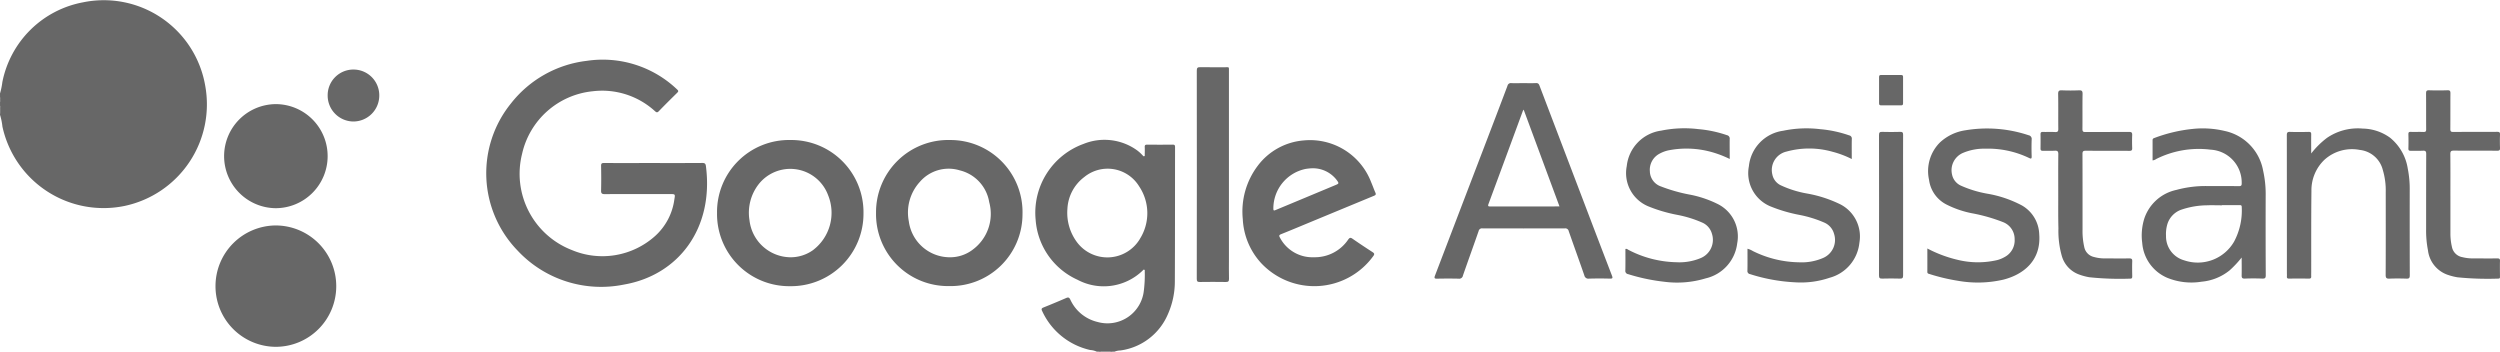
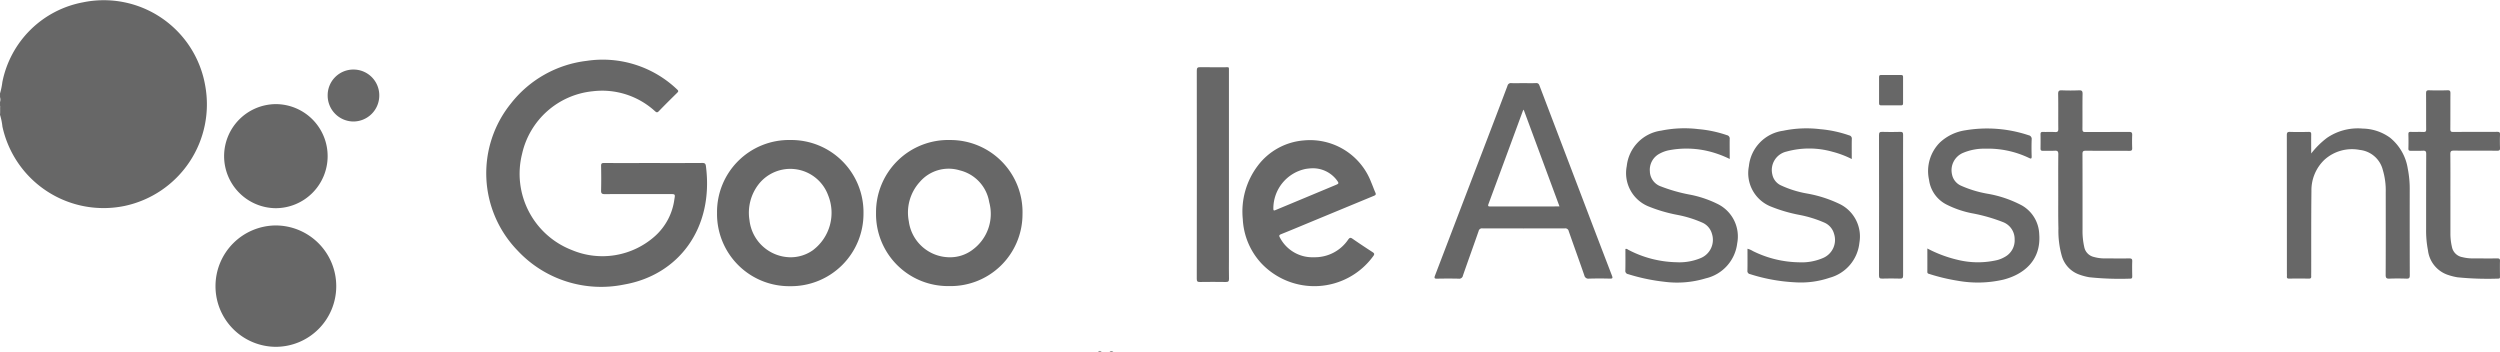
<svg xmlns="http://www.w3.org/2000/svg" width="243.188" height="34.209" viewBox="0 0 243.188 34.209">
  <g id="Group_79" data-name="Group 79" transform="translate(0 0)">
    <g id="Group_54" data-name="Group 54">
      <path id="Path_73" data-name="Path 73" d="M4657.578-5996.042a6.941,6.941,0,0,0,.23-1.112,9.835,9.835,0,0,1,7.839-7.755,10.01,10.01,0,0,1,11.889,8.086,10.1,10.1,0,0,1-7.822,11.715,10.072,10.072,0,0,1-11.9-7.714,5.931,5.931,0,0,0-.234-1.142v-.119c.064-.116.015-.241.031-.361-.016-.137.034-.278-.031-.411v-.356a.774.774,0,0,0,0-.475Z" transform="translate(-4657.578 6005.137)" fill="#676767" />
    </g>
    <g id="Group_55" data-name="Group 55" transform="translate(0 9.451)">
-       <path id="Path_74" data-name="Path 74" d="M4657.578-5978.946a.443.443,0,0,1,0,.475Z" transform="translate(-4657.578 5978.946)" fill="#676767" />
-     </g>
+       </g>
    <g id="Group_56" data-name="Group 56" transform="translate(0 10.282)">
      <path id="Path_75" data-name="Path 75" d="M4657.578-5976.644c.111.13.044.283.053.425-.021.018-.039.014-.053-.01Z" transform="translate(-4657.578 5976.644)" fill="#676767" />
    </g>
    <g id="Group_57" data-name="Group 57" transform="translate(0 10.698)">
      <path id="Path_76" data-name="Path 76" d="M4657.578-5975.491c.018,0,.035.006.053.009-.019.115.072.248-.053.347Z" transform="translate(-4657.578 5975.491)" fill="#676767" />
    </g>
    <g id="Group_58" data-name="Group 58" transform="translate(106.808 34.14)">
      <path id="Path_77" data-name="Path 77" d="M4953.561-5910.462a.263.263,0,0,1,.355,0Z" transform="translate(-4953.561 5910.531)" fill="#676767" />
    </g>
    <g id="Group_59" data-name="Group 59" transform="translate(107.936 34.14)">
      <path id="Path_78" data-name="Path 78" d="M4956.686-5910.461a.266.266,0,0,1,.356,0Z" transform="translate(-4956.686 5910.53)" fill="#676767" />
    </g>
    <g id="Group_60" data-name="Group 60" transform="translate(47.301 5.817)">
      <path id="Path_79" data-name="Path 79" d="M4804.923-5978.975c1.583,0,3.166.006,4.75-.007.241,0,.32.072.35.3.79,6.067-2.672,10.612-7.966,11.528a11.117,11.117,0,0,1-10.347-3.3,10.8,10.8,0,0,1-.642-14.329,11,11,0,0,1,7.363-4.132,10.479,10.479,0,0,1,8.8,2.791c.151.141.113.2-.006.319-.6.591-1.2,1.183-1.782,1.787-.148.153-.226.129-.372,0a7.625,7.625,0,0,0-6.058-1.939,7.841,7.841,0,0,0-6.874,6.1,7.954,7.954,0,0,0,4.829,9.34,7.675,7.675,0,0,0,8.132-1.375,5.821,5.821,0,0,0,1.856-3.554c.091-.51.083-.511-.441-.511-2.108,0-4.216-.008-6.322.008-.315,0-.373-.092-.365-.379.02-.791.016-1.583,0-2.375,0-.231.069-.275.284-.274C4801.717-5978.971,4803.319-5978.975,4804.923-5978.975Z" transform="translate(-4788.657 5989.017)" fill="#676767" />
    </g>
    <g id="Group_61" data-name="Group 61" transform="translate(20.963 21.931)">
      <path id="Path_80" data-name="Path 80" d="M4721.536-5932.556a5.892,5.892,0,0,1-5.867-5.906,5.9,5.9,0,0,1,5.879-5.9,5.9,5.9,0,0,1,5.866,5.913A5.891,5.891,0,0,1,4721.536-5932.556Z" transform="translate(-4715.669 5944.362)" fill="#676767" />
    </g>
    <g id="Group_62" data-name="Group 62" transform="translate(21.799 10.129)">
      <path id="Path_81" data-name="Path 81" d="M4723.011-5966.946a5.066,5.066,0,0,1-5.022-5.061,5.064,5.064,0,0,1,5.049-5.063,5.058,5.058,0,0,1,5.022,5.089A5.064,5.064,0,0,1,4723.011-5966.946Z" transform="translate(-4717.988 5977.069)" fill="#676767" />
    </g>
    <g id="Group_63" data-name="Group 63" transform="translate(222.453 12.497)">
      <path id="Path_82" data-name="Path 82" d="M5276.4-5968.073a8.132,8.132,0,0,1,1.527-1.514,5.311,5.311,0,0,1,3.484-.909,4.665,4.665,0,0,1,2.659.887,4.83,4.83,0,0,1,1.725,3.021,10.063,10.063,0,0,1,.188,2.062q-.005,4.156.006,8.309c0,.277-.088.326-.335.317-.543-.017-1.088-.021-1.631,0-.288.013-.382-.052-.38-.366.014-2.681.01-5.361.007-8.042a6.989,6.989,0,0,0-.285-2.165,2.591,2.591,0,0,0-2.233-1.946,3.989,3.989,0,0,0-3.449.961,4.1,4.1,0,0,0-1.261,3.04c-.03,2.621-.017,5.243-.021,7.865,0,.148-.007.3,0,.444s-.054.207-.207.206c-.653-.006-1.306-.007-1.959,0-.158,0-.212-.057-.2-.208.01-.118,0-.236,0-.355q0-6.692-.007-13.383c0-.262.062-.336.325-.325.6.021,1.207.013,1.811,0,.181,0,.239.05.236.234C5276.391-5969.315,5276.4-5968.694,5276.4-5968.073Z" transform="translate(-5274.03 5970.507)" fill="#676767" />
    </g>
    <g id="Group_64" data-name="Group 64" transform="translate(158.109 12.491)">
      <path id="Path_83" data-name="Path 83" d="M5105.875-5967.548a10.183,10.183,0,0,0-1.886-.708,9.077,9.077,0,0,0-4.026-.14,3.149,3.149,0,0,0-.889.32,1.77,1.77,0,0,0-.967,1.737,1.591,1.591,0,0,0,1.075,1.462,15.839,15.839,0,0,0,2.9.814,10.565,10.565,0,0,1,2.654.912,3.516,3.516,0,0,1,1.867,3.807,3.978,3.978,0,0,1-3.058,3.407,9.58,9.58,0,0,1-4.048.331,18.538,18.538,0,0,1-3.5-.737.319.319,0,0,1-.275-.369c.016-.692.006-1.384.006-2.079.13-.049.214.043.3.088a10.528,10.528,0,0,0,4.665,1.2,5.377,5.377,0,0,0,2.349-.4,1.919,1.919,0,0,0,1.1-2.378,1.659,1.659,0,0,0-.917-1.068,11.168,11.168,0,0,0-2.426-.757,14.7,14.7,0,0,1-2.891-.854,3.5,3.5,0,0,1-2.048-3.9,3.892,3.892,0,0,1,3.339-3.443,11.253,11.253,0,0,1,3.6-.151,11.621,11.621,0,0,1,2.806.591.332.332,0,0,1,.267.379C5105.864-5968.848,5105.875-5968.218,5105.875-5967.548Z" transform="translate(-5095.725 5970.521)" fill="#676767" />
    </g>
    <g id="Group_65" data-name="Group 65" transform="translate(187.479 12.49)">
      <path id="Path_84" data-name="Path 84" d="M5177.116-5958.845a12.287,12.287,0,0,0,2.931,1.1,8.275,8.275,0,0,0,3.849.032,2.878,2.878,0,0,0,.736-.3,1.825,1.825,0,0,0,.975-1.74,1.757,1.757,0,0,0-1.107-1.648,16.414,16.414,0,0,0-3.071-.875,9.535,9.535,0,0,1-2.455-.847,3.145,3.145,0,0,1-1.693-2.4,3.935,3.935,0,0,1,1.058-3.633,4.614,4.614,0,0,1,2.479-1.186,12.759,12.759,0,0,1,6.146.481.365.365,0,0,1,.3.421c-.021.543-.017,1.088,0,1.631.006.248-.059.253-.261.156a9.238,9.238,0,0,0-4.253-.9,5.293,5.293,0,0,0-2.143.4,1.83,1.83,0,0,0-1.095,2.085,1.519,1.519,0,0,0,.887,1.119,10.946,10.946,0,0,0,2.516.769,11.133,11.133,0,0,1,3.408,1.153,3.355,3.355,0,0,1,1.677,2.8c.2,2.608-1.6,3.939-3.506,4.417a11.073,11.073,0,0,1-4.445.1,18.66,18.66,0,0,1-2.705-.645c-.105-.034-.231-.04-.229-.216C5177.121-5957.317,5177.116-5958.058,5177.116-5958.845Z" transform="translate(-5177.112 5970.526)" fill="#676767" />
    </g>
    <g id="Group_66" data-name="Group 66" transform="translate(169.982 12.491)">
      <path id="Path_85" data-name="Path 85" d="M5138.774-5967.545a9.225,9.225,0,0,0-1.87-.706,8.292,8.292,0,0,0-4.48-.019,1.839,1.839,0,0,0-1.375,2.233,1.483,1.483,0,0,0,.808,1.042,10.129,10.129,0,0,0,2.593.81,12.167,12.167,0,0,1,3.227,1.054,3.519,3.519,0,0,1,1.838,3.74,3.942,3.942,0,0,1-2.91,3.4,8.667,8.667,0,0,1-3.27.442,17.127,17.127,0,0,1-4.45-.8.3.3,0,0,1-.26-.346c.015-.7.005-1.4.005-2.124a1.926,1.926,0,0,1,.524.225,10.418,10.418,0,0,0,4.484,1.094,5.217,5.217,0,0,0,2.344-.42,1.908,1.908,0,0,0,1.071-2.342,1.664,1.664,0,0,0-.931-1.092,11.441,11.441,0,0,0-2.427-.754,14.618,14.618,0,0,1-2.891-.857,3.5,3.5,0,0,1-2.038-3.875,3.878,3.878,0,0,1,3.326-3.455,11.115,11.115,0,0,1,3.629-.152,11.457,11.457,0,0,1,2.8.6.315.315,0,0,1,.257.356C5138.764-5968.863,5138.774-5968.23,5138.774-5967.545Z" transform="translate(-5128.625 5970.524)" fill="#676767" />
    </g>
    <g id="Group_67" data-name="Group 67" transform="translate(116.419 6.534)">
      <path id="Path_86" data-name="Path 86" d="M4980.2-5976.608c0-3.363,0-6.726-.006-10.088,0-.279.081-.339.343-.334.8.017,1.6,0,2.4.006.424,0,.384-.058.384.374v18.188c0,.672-.011,1.345.006,2.017.006.254-.079.314-.32.31q-1.26-.02-2.521,0c-.238,0-.294-.066-.294-.3Q4980.209-5971.521,4980.2-5976.608Z" transform="translate(-4980.195 5987.031)" fill="#676767" />
    </g>
    <g id="Group_68" data-name="Group 68" transform="translate(234.272 8.787)">
      <path id="Path_87" data-name="Path 87" d="M5310.876-5970.534q0,1.84,0,3.681a5.606,5.606,0,0,0,.148,1.294,1.253,1.253,0,0,0,1.016,1,4.118,4.118,0,0,0,.939.121c.821,0,1.642.009,2.463,0,.185,0,.263.038.256.244-.014.5-.005,1.008,0,1.513,0,.118,0,.214-.165.209a29.776,29.776,0,0,1-3.97-.127,5.82,5.82,0,0,1-1-.26,2.873,2.873,0,0,1-1.87-2.368,9.876,9.876,0,0,1-.18-2.035c0-2.444,0-4.888.009-7.332,0-.272-.079-.333-.332-.32-.385.021-.772,0-1.157.009-.169,0-.25-.028-.244-.225.015-.465.012-.93,0-1.4,0-.172.054-.219.219-.215.416.011.832-.008,1.247.008.21.008.265-.057.263-.265-.01-1.157,0-2.315-.01-3.473,0-.236.04-.327.3-.318.593.022,1.187.02,1.78,0,.245-.008.292.077.29.3-.01,1.157,0,2.315-.01,3.473,0,.223.06.281.281.28,1.426-.01,2.85,0,4.275-.011.225,0,.287.059.277.281-.017.425-.017.851,0,1.276.01.221-.052.284-.277.282-1.406-.011-2.811,0-4.215-.012-.275,0-.343.074-.341.343.015,1.346.007,2.692.007,4.038Z" transform="translate(-5306.784 5980.787)" fill="#676767" />
    </g>
    <g id="Group_69" data-name="Group 69" transform="translate(198.494 8.787)">
      <path id="Path_88" data-name="Path 88" d="M5209.36-5970.423c0-1.385-.009-2.77.007-4.156,0-.282-.086-.35-.35-.335-.384.021-.771,0-1.156.009-.17,0-.227-.058-.224-.223.007-.465.008-.93,0-1.395,0-.171.062-.221.227-.217.4.009.792-.011,1.187.009.243.012.318-.056.315-.308-.014-1.128.008-2.256-.015-3.383-.006-.317.095-.378.381-.366.543.023,1.088.022,1.632,0,.275-.011.368.049.362.348-.02,1.138,0,2.277-.013,3.414,0,.235.063.3.295.293,1.416-.01,2.831,0,4.245-.01.234,0,.306.063.3.3-.018.425-.015.851,0,1.275.007.212-.066.268-.271.266-1.415-.008-2.83,0-4.245-.011-.272,0-.321.081-.32.333.01,2.454.006,4.908.006,7.362a7.067,7.067,0,0,0,.168,1.676,1.232,1.232,0,0,0,.941.964,3.831,3.831,0,0,0,1,.14c.811,0,1.623.01,2.434,0,.211,0,.3.041.292.276-.018.484-.008.97,0,1.454,0,.146-.013.244-.2.238a28.506,28.506,0,0,1-3.969-.135,5.482,5.482,0,0,1-1-.268,2.7,2.7,0,0,1-1.687-1.823,8.911,8.911,0,0,1-.324-2.667C5209.35-5968.384,5209.36-5969.4,5209.36-5970.423Z" transform="translate(-5207.638 5980.788)" fill="#676767" />
    </g>
    <g id="Group_70" data-name="Group 70" transform="translate(182.782 12.831)">
      <path id="Path_89" data-name="Path 89" d="M5164.1-5962.475c0-2.265,0-4.531-.006-6.8,0-.25.07-.315.314-.308.583.019,1.167.017,1.75,0,.222-.006.281.056.28.278-.01,1.6,0,3.206,0,4.809,0,2.958,0,5.917,0,8.875,0,.246-.062.319-.31.311-.573-.018-1.148-.018-1.721,0-.247.008-.314-.063-.314-.312C5164.1-5957.9,5164.1-5960.189,5164.1-5962.475Z" transform="translate(-5164.095 5969.58)" fill="#676767" />
    </g>
    <g id="Group_71" data-name="Group 71" transform="translate(31.874 6.765)">
      <path id="Path_90" data-name="Path 90" d="M4748.413-5986.391a2.506,2.506,0,0,1,2.513,2.529,2.526,2.526,0,0,1-2.495,2.525,2.522,2.522,0,0,1-2.525-2.522A2.5,2.5,0,0,1,4748.413-5986.391Z" transform="translate(-4745.906 5986.391)" fill="#676767" />
    </g>
    <g id="Group_72" data-name="Group 72" transform="translate(182.785 7.29)">
      <path id="Path_91" data-name="Path 91" d="M5166.441-5983.426c0,.415,0,.83,0,1.244,0,.155-.049.207-.2.206-.642-.007-1.285-.006-1.927,0-.152,0-.209-.049-.208-.205q.007-1.274,0-2.548c0-.156.055-.206.208-.2q.963.008,1.927,0c.153,0,.207.049.2.2C5166.436-5984.3,5166.441-5983.861,5166.441-5983.426Z" transform="translate(-5164.105 5984.935)" fill="#676767" />
    </g>
    <g id="Group_73" data-name="Group 73" transform="translate(100.709 13.611)">
-       <path id="Path_92" data-name="Path 92" d="M4950.028-5966.961q-1.247.015-2.494,0c-.187,0-.239.067-.23.242.012.237.005.475,0,.712,0,.063.032.149-.061.176-.068.02-.1-.043-.144-.085a3.748,3.748,0,0,0-.573-.515,5.425,5.425,0,0,0-5.174-.6,7.118,7.118,0,0,0-4.659,7.386,6.939,6.939,0,0,0,4.063,5.825,5.441,5.441,0,0,0,6.363-.907c.037-.042.077-.1.145-.062s.042.107.042.164a12.405,12.405,0,0,1-.088,1.866,3.557,3.557,0,0,1-4.5,3.049,3.9,3.9,0,0,1-2.656-2.183c-.106-.207-.194-.237-.4-.148q-1.088.472-2.188.913c-.194.078-.254.141-.147.355a6.776,6.776,0,0,0,4.669,3.79,1.776,1.776,0,0,1,.645.162h.119a.458.458,0,0,1,.355,0h.772a.458.458,0,0,1,.355,0h.119a1.571,1.571,0,0,1,.564-.116,5.869,5.869,0,0,0,4.629-3.522,7.807,7.807,0,0,0,.679-3.167c.021-4.363.013-8.727.021-13.09C4950.253-5966.887,4950.221-5966.964,4950.028-5966.961Zm-3.19,9.166a3.689,3.689,0,0,1-6.143.3,4.791,4.791,0,0,1-.913-3.208,4.121,4.121,0,0,1,1.642-3.106,3.589,3.589,0,0,1,5.332.9A4.68,4.68,0,0,1,4946.837-5957.8Z" transform="translate(-4936.659 5967.419)" fill="#676767" />
-     </g>
+       </g>
    <g id="Group_74" data-name="Group 74" transform="translate(139.545 8.082)">
      <path id="Path_93" data-name="Path 93" d="M5061.531-5964.027q-1.461-3.8-2.907-7.61-2.068-5.425-4.133-10.851c-.07-.186-.15-.262-.358-.252-.394.019-.79.005-1.187.005s-.792.011-1.186,0a.333.333,0,0,0-.385.257c-.744,1.977-1.5,3.95-2.255,5.924q-2.4,6.268-4.794,12.533c-.1.262-.046.313.218.306.692-.014,1.385-.017,2.078,0a.365.365,0,0,0,.419-.3c.5-1.445,1.024-2.884,1.526-4.33a.331.331,0,0,1,.378-.262q4,.01,8.011,0a.335.335,0,0,1,.376.268c.5,1.435,1.021,2.864,1.517,4.3a.4.4,0,0,0,.463.32c.672-.02,1.346-.021,2.018,0C5061.627-5963.708,5061.619-5963.8,5061.531-5964.027Zm-6.8-6.713q-2.506,0-5.014,0c-.179,0-.278,0-.191-.237q1.679-4.526,3.344-9.057a1.1,1.1,0,0,1,.078-.125c1.167,3.15,2.317,6.259,3.486,9.416Z" transform="translate(-5044.279 5982.741)" fill="#676767" />
    </g>
    <g id="Group_75" data-name="Group 75" transform="translate(69.747 13.62)">
      <path id="Path_94" data-name="Path 94" d="M4858-5967.394a7,7,0,0,0-7.138,7.106,7.019,7.019,0,0,0,7.11,7.112,7.045,7.045,0,0,0,7.136-7.1A7.024,7.024,0,0,0,4858-5967.394Zm2.221,10.695a3.762,3.762,0,0,1-2.25.711,4.056,4.056,0,0,1-3.952-3.6,4.522,4.522,0,0,1,.882-3.494,3.92,3.92,0,0,1,6.767,1.062A4.546,4.546,0,0,1,4860.218-5956.7Z" transform="translate(-4850.859 5967.394)" fill="#676767" />
    </g>
    <g id="Group_76" data-name="Group 76" transform="translate(85.216 13.62)">
      <path id="Path_95" data-name="Path 95" d="M4900.958-5967.394a7.022,7.022,0,0,0-7.233,7.082,7,7,0,0,0,7.1,7.125,6.991,6.991,0,0,0,7.147-6.977A7.014,7.014,0,0,0,4900.958-5967.394Zm2.146,10.684a3.621,3.621,0,0,1-2.246.721,4.027,4.027,0,0,1-3.945-3.5,4.424,4.424,0,0,1,1.07-3.83,3.7,3.7,0,0,1,3.89-1.124,3.812,3.812,0,0,1,2.861,3.093A4.322,4.322,0,0,1,4903.1-5956.709Z" transform="translate(-4893.724 5967.395)" fill="#676767" />
    </g>
    <g id="Group_77" data-name="Group 77" transform="translate(120.87 13.627)">
      <path id="Path_96" data-name="Path 96" d="M4996.282-5958.224c1.081-.433,2.154-.886,3.231-1.332,1.934-.8,3.867-1.6,5.8-2.4.188-.078.205-.153.128-.322-.145-.325-.258-.663-.4-.987a6.363,6.363,0,0,0-6.571-4.075,6.216,6.216,0,0,0-4.462,2.461,7.383,7.383,0,0,0-1.459,5.189,6.818,6.818,0,0,0,1.736,4.227,7.084,7.084,0,0,0,10.962-.633c.139-.189.1-.267-.079-.383-.655-.424-1.307-.855-1.946-1.3-.194-.136-.279-.106-.415.076a3.911,3.911,0,0,1-3.336,1.725,3.562,3.562,0,0,1-3.3-1.893C4996.074-5958.042,4996.046-5958.131,4996.282-5958.224Zm-.53-2.35c-.136.057-.23.1-.229-.125a3.928,3.928,0,0,1,3.137-3.869,5.093,5.093,0,0,1,.585-.062,2.914,2.914,0,0,1,2.416,1.11c.271.365.265.373-.142.542Q4998.637-5961.774,4995.752-5960.574Z" transform="translate(-4992.527 5967.374)" fill="#676767" />
    </g>
    <g id="Group_78" data-name="Group 78" transform="translate(208.341 12.491)">
-       <path id="Path_97" data-name="Path 97" d="M5246.978-5964a10.409,10.409,0,0,0-.249-2.413,4.813,4.813,0,0,0-3.739-3.861,9.22,9.22,0,0,0-3.092-.2,14.753,14.753,0,0,0-3.766.891.2.2,0,0,0-.155.215c0,.652,0,1.3,0,1.958a.687.687,0,0,0,.342-.13,9.229,9.229,0,0,1,5.3-.914,3.2,3.2,0,0,1,3.027,3.249c.006.226-.042.308-.288.3-.979-.015-1.958,0-2.938-.007a10.779,10.779,0,0,0-3.138.375,4.216,4.216,0,0,0-3.1,2.753,5.5,5.5,0,0,0-.213,2.4,4.016,4.016,0,0,0,2.434,3.394,6.214,6.214,0,0,0,3.345.378,5.027,5.027,0,0,0,2.733-1.11,10.1,10.1,0,0,0,1.161-1.241c0,.572.012,1.144,0,1.715-.008.25.042.348.32.335.562-.024,1.127-.02,1.69,0,.251.007.335-.047.334-.32Q5246.966-5960.115,5246.978-5964Zm-3.083,4.507a4.079,4.079,0,0,1-4.854,1.8,2.414,2.414,0,0,1-1.757-2.377,3.359,3.359,0,0,1,.141-1.171,2.169,2.169,0,0,1,1.4-1.393,7.988,7.988,0,0,1,2.416-.407c.493-.02.989,0,1.482,0v-.018c.564,0,1.128,0,1.692,0,.124,0,.233-.009.234.175A6.433,6.433,0,0,1,5243.9-5959.5Z" transform="translate(-5234.925 5970.522)" fill="#676767" />
-     </g>
+       </g>
  </g>
</svg>